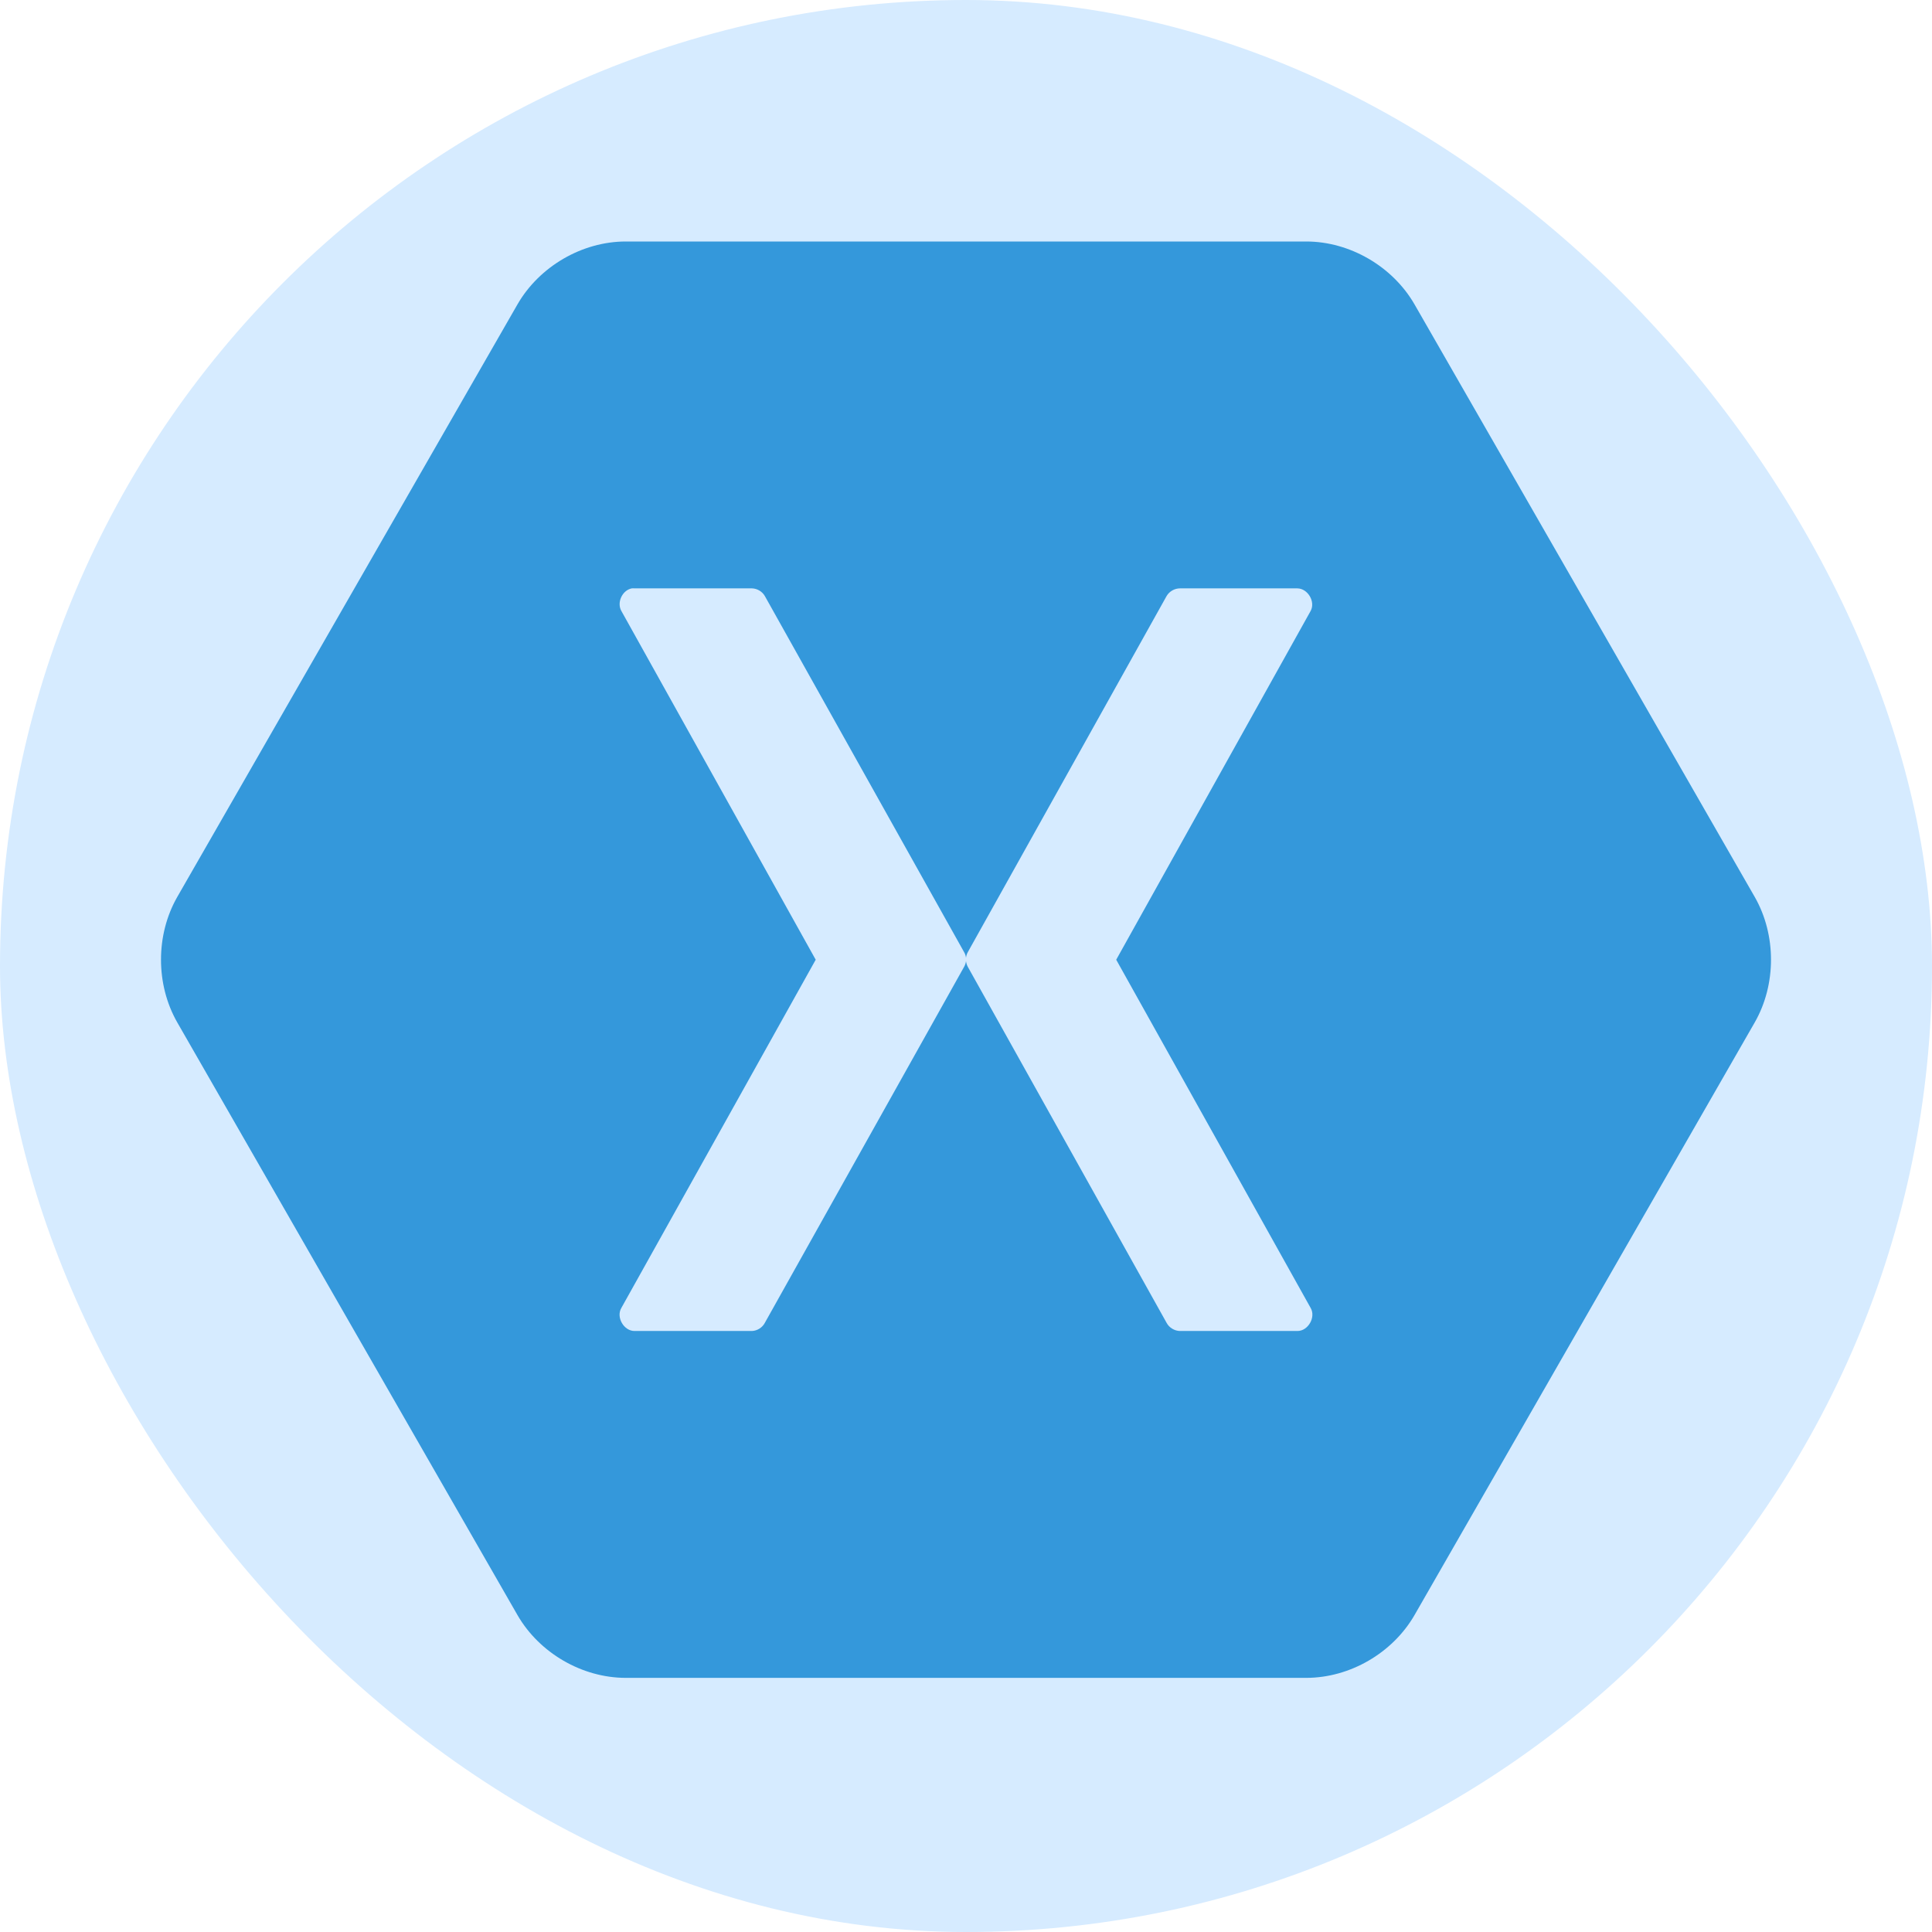
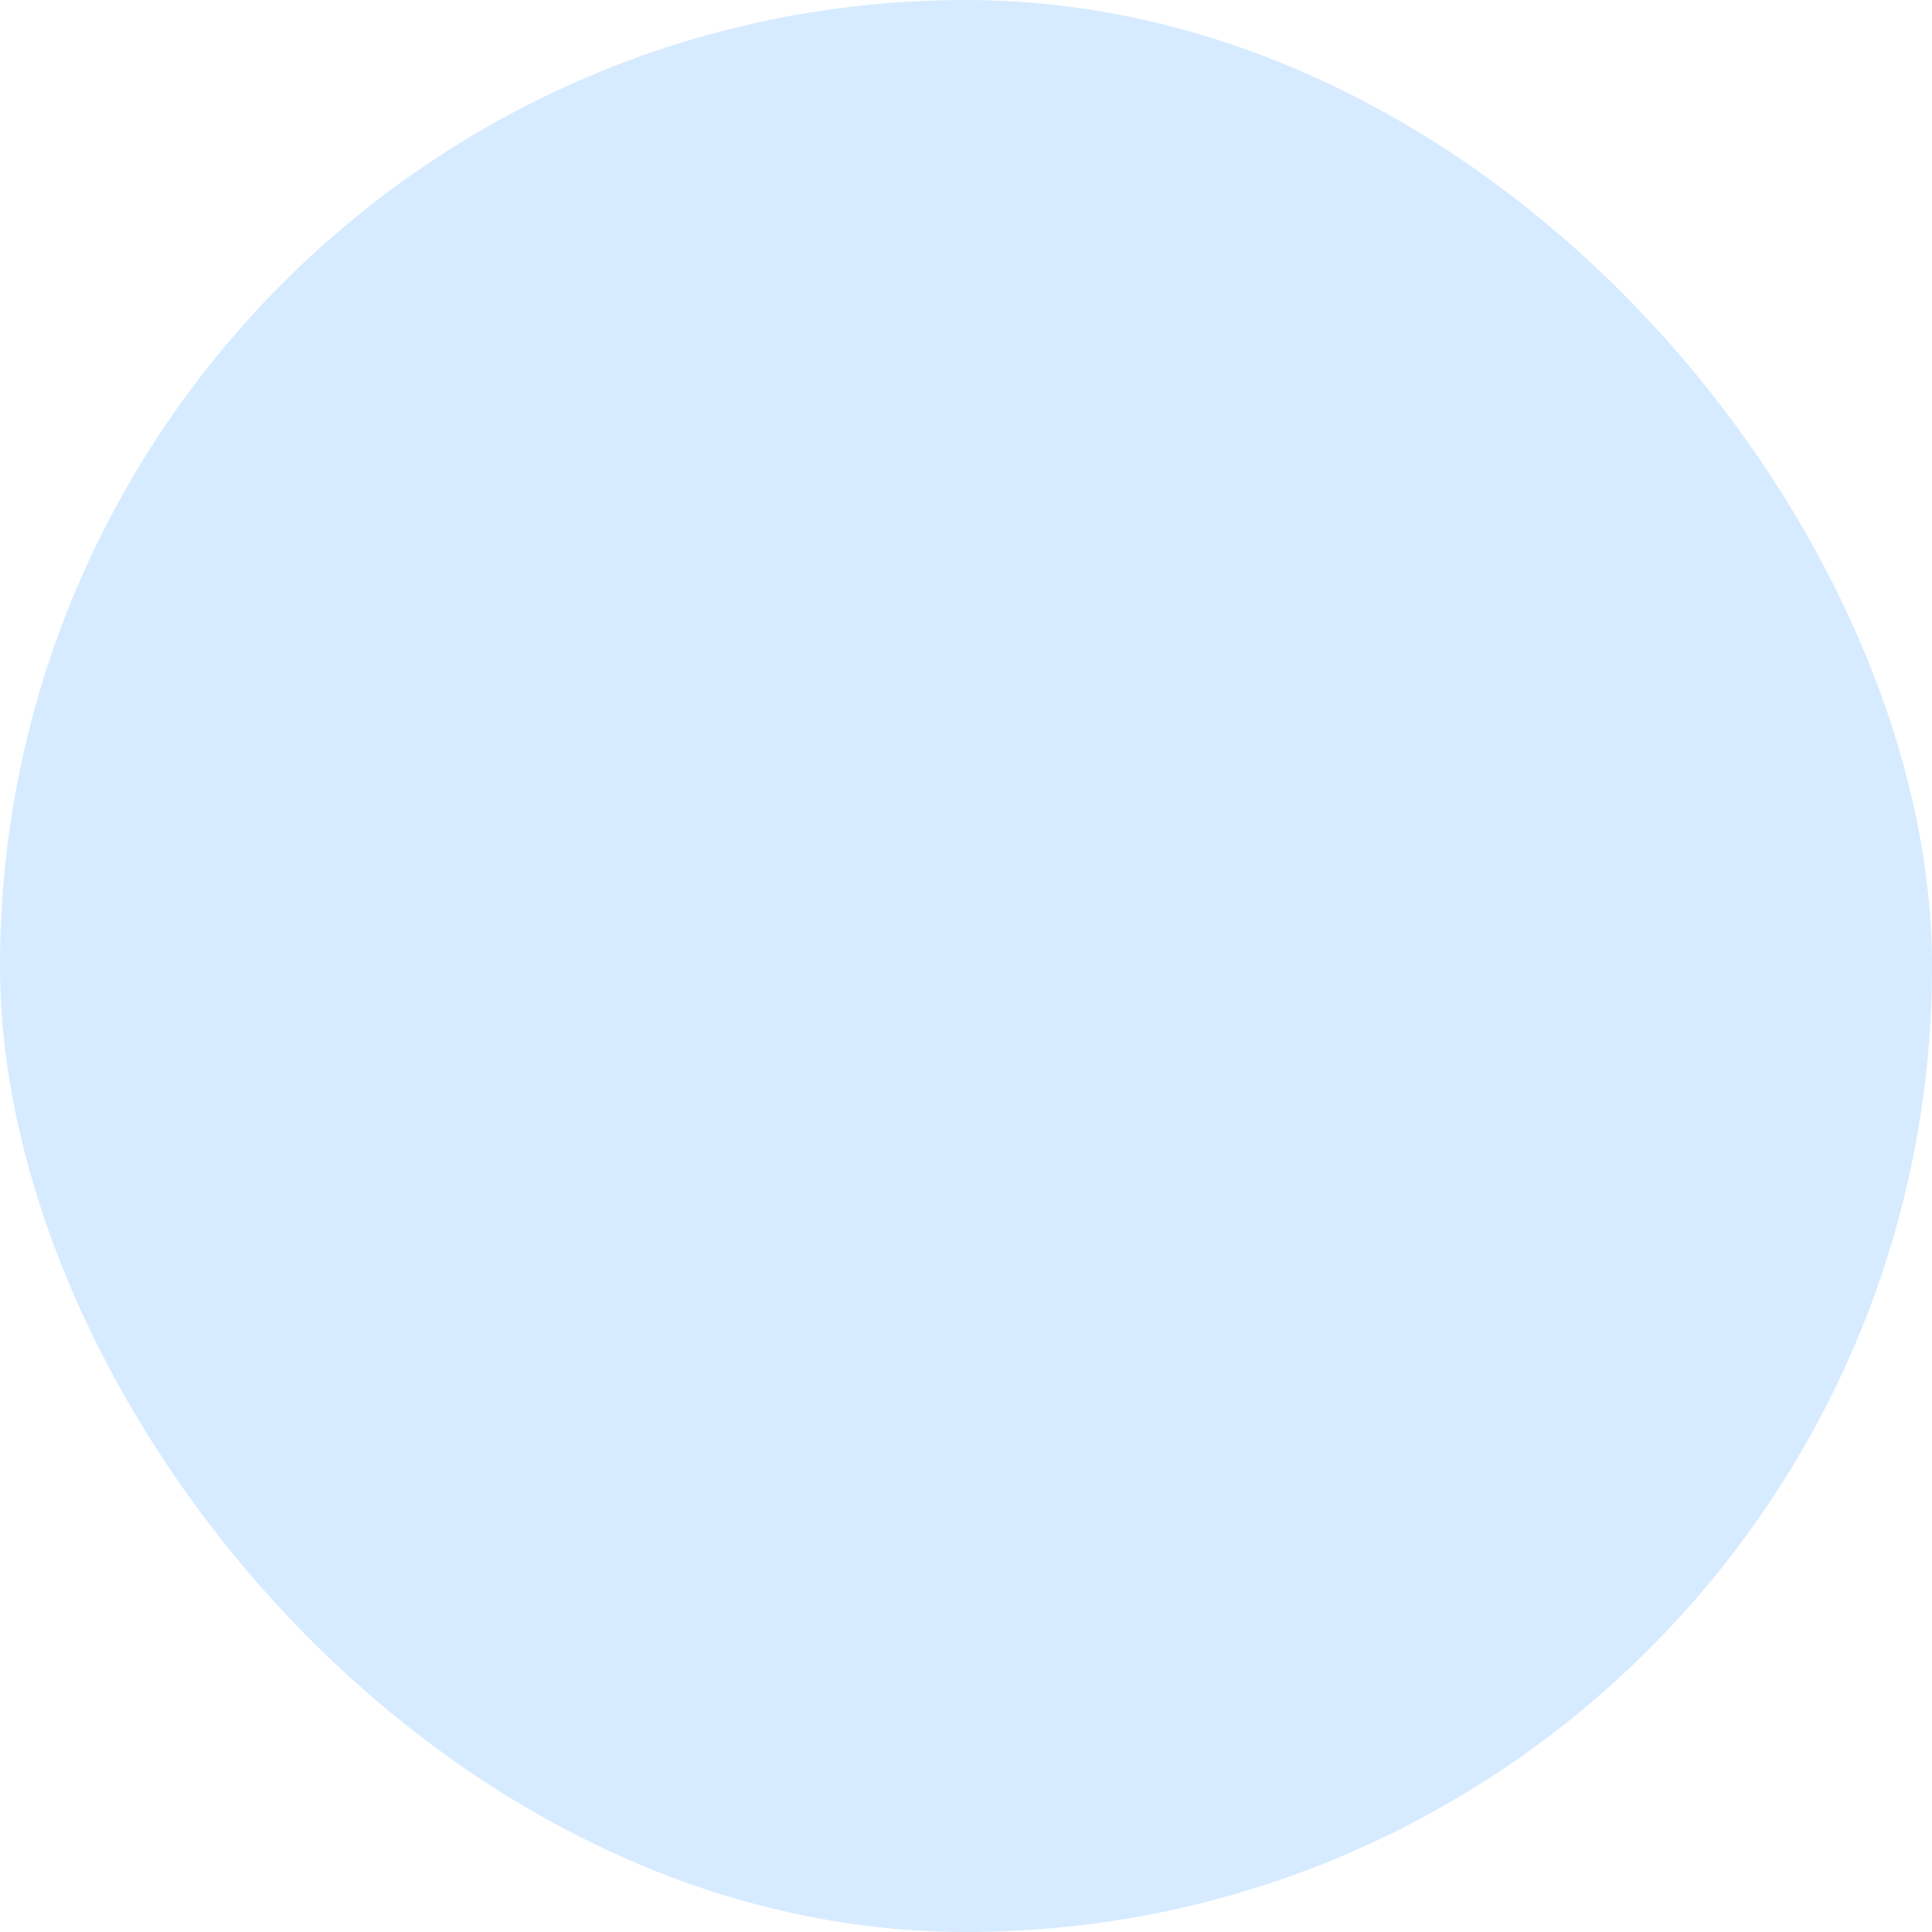
<svg xmlns="http://www.w3.org/2000/svg" width="24" height="24" viewBox="0 0 24 24" fill="none">
  <rect width="24" height="24" rx="12" fill="#D6EBFF" />
-   <path fill-rule="evenodd" clip-rule="evenodd" d="M7.771 3C7.231 3.001 6.702 3.309 6.43 3.778L2.201 11.144C1.933 11.614 1.933 12.229 2.201 12.699L6.43 20.066C6.702 20.535 7.231 20.842 7.771 20.843H16.229C16.769 20.842 17.298 20.535 17.57 20.066L21.799 12.699C22.067 12.229 22.067 11.614 21.799 11.144L17.57 3.778C17.298 3.309 16.769 3.001 16.229 3H7.771ZM7.848 7.309C7.859 7.308 7.871 7.308 7.883 7.309H9.342C9.407 7.311 9.469 7.348 9.501 7.404L11.976 11.827C11.989 11.848 11.997 11.873 12 11.898C12.003 11.873 12.011 11.848 12.023 11.827L14.492 7.404C14.526 7.346 14.591 7.309 14.658 7.309H16.117C16.246 7.311 16.343 7.474 16.282 7.588L13.866 11.922L16.282 16.249C16.348 16.364 16.249 16.535 16.117 16.534H14.658C14.59 16.533 14.524 16.493 14.492 16.433L12.023 12.011C12.011 11.989 12.003 11.964 12 11.939C11.997 11.964 11.989 11.989 11.976 12.011L9.501 16.433C9.471 16.491 9.408 16.531 9.342 16.534H7.883C7.75 16.535 7.651 16.364 7.718 16.249L10.133 11.922L7.718 7.588C7.66 7.484 7.73 7.332 7.848 7.309Z" fill="#3498DB" />
</svg>